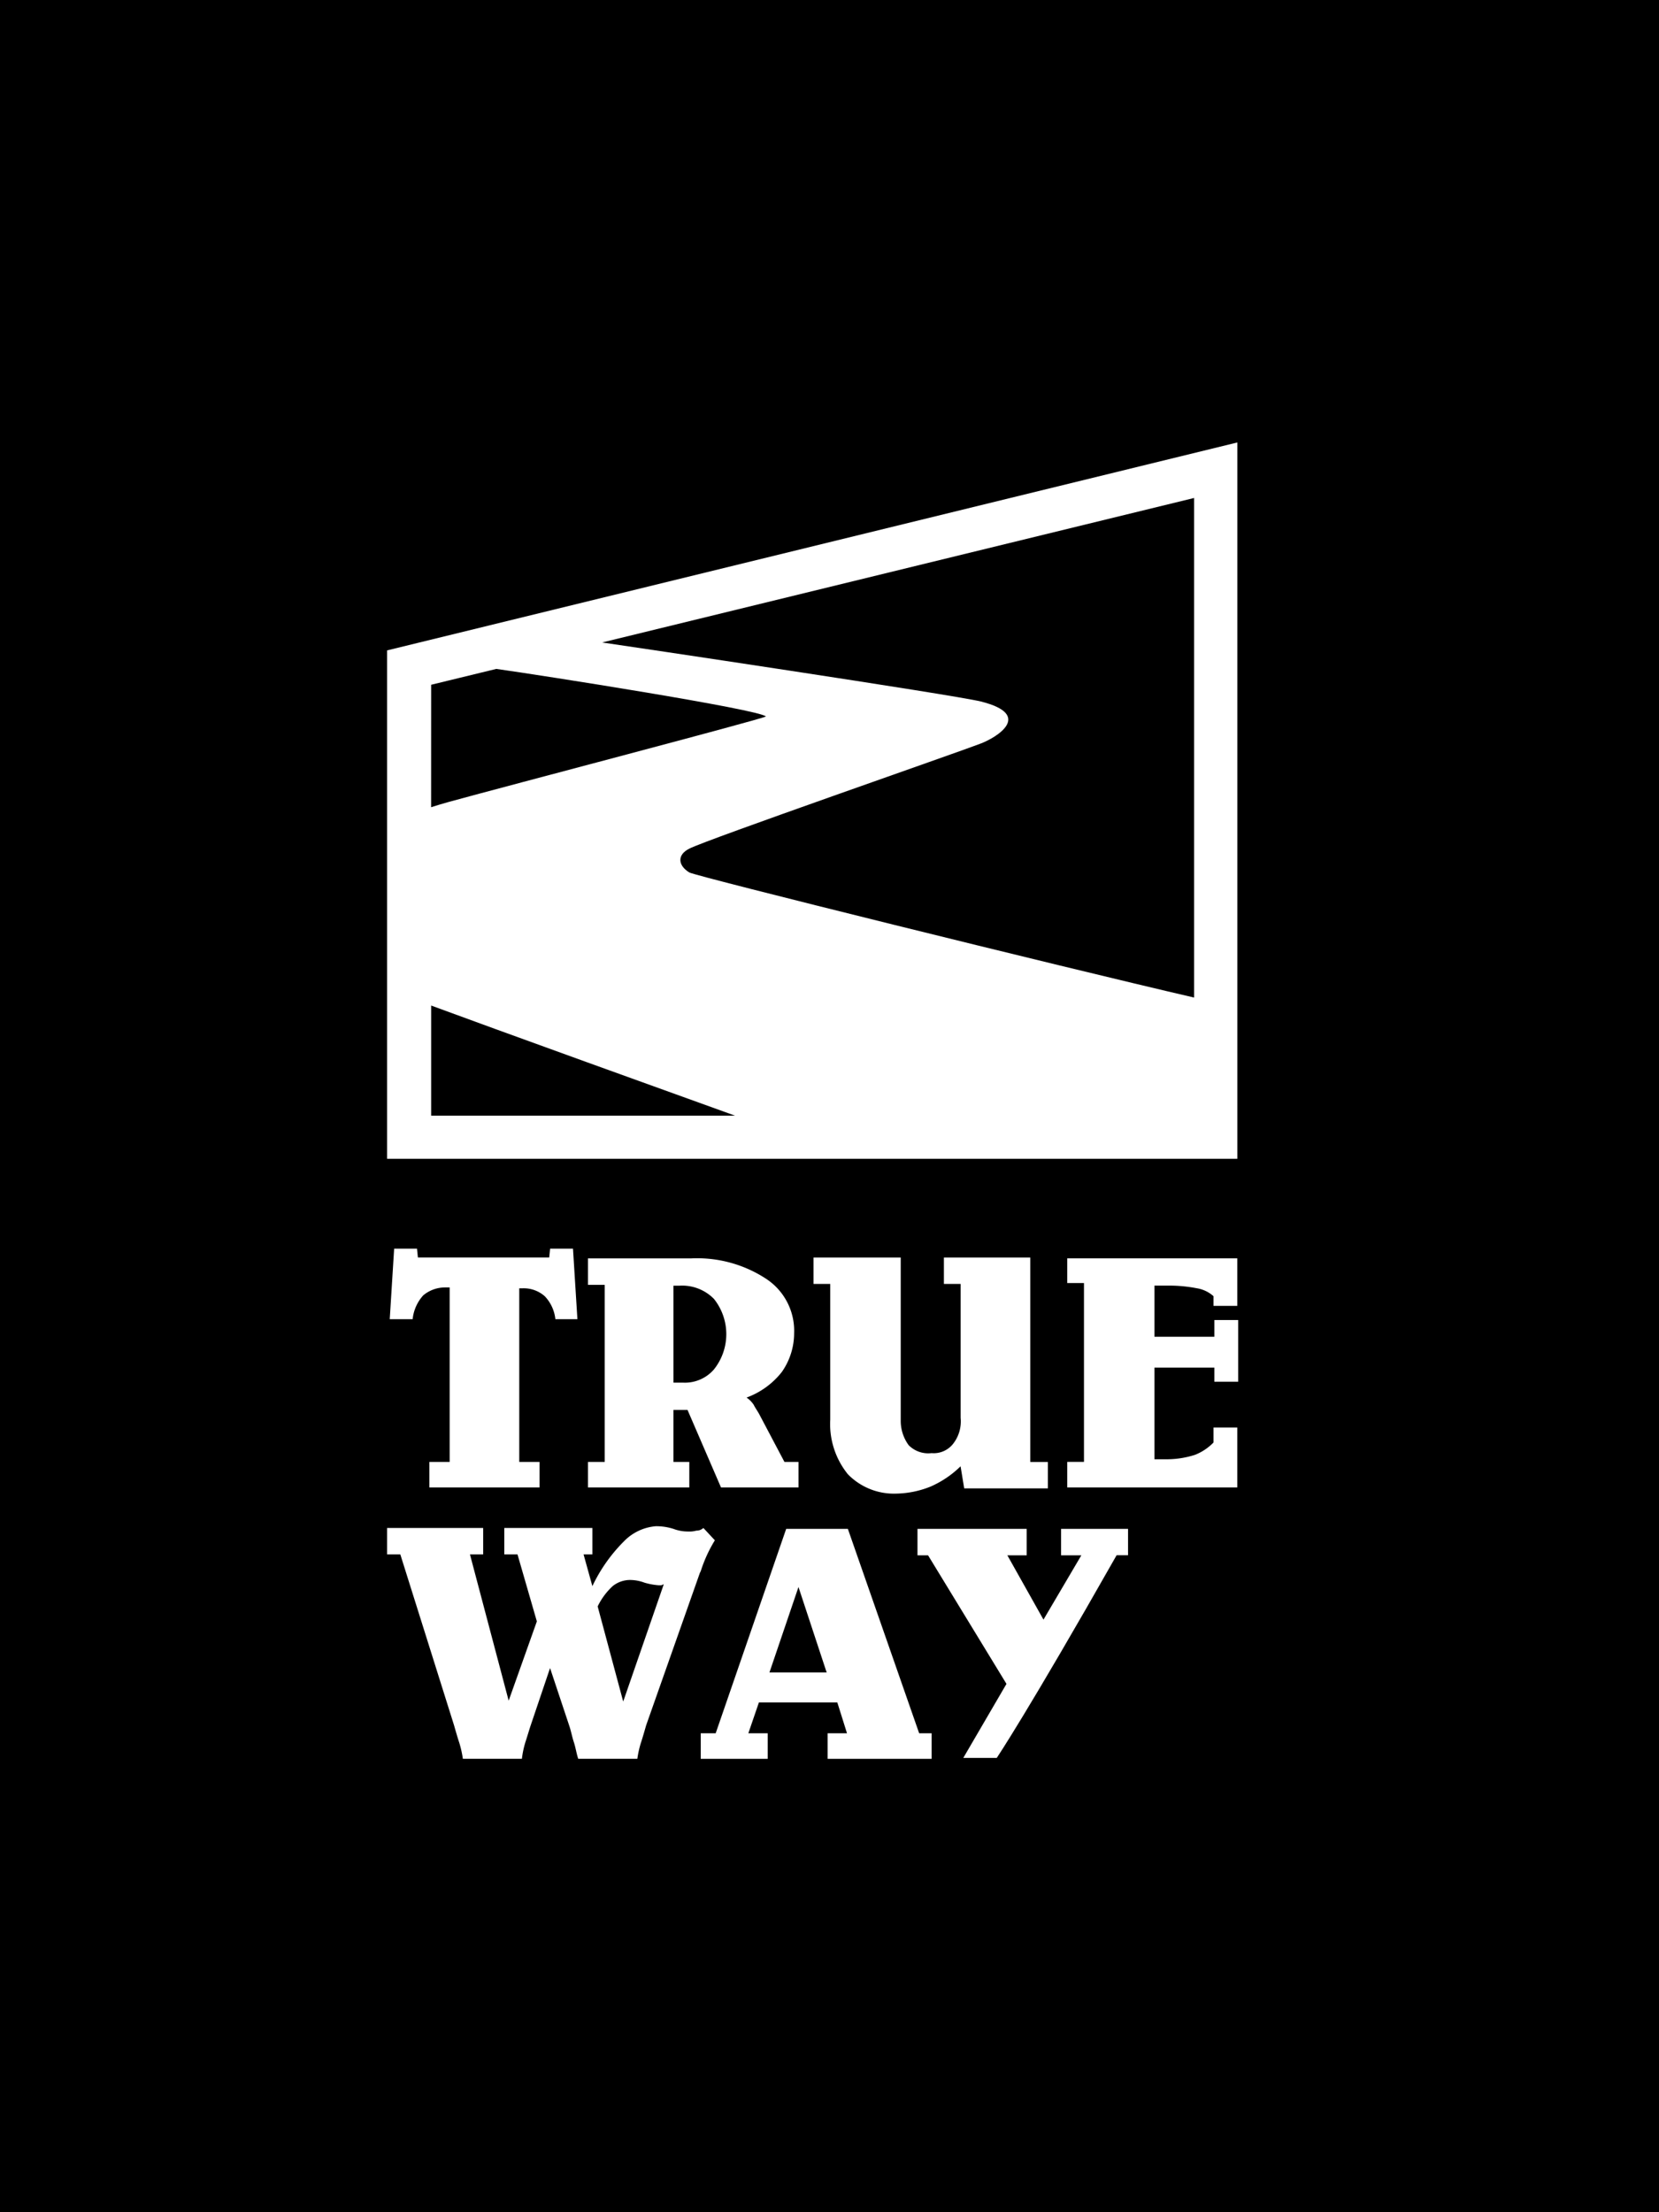
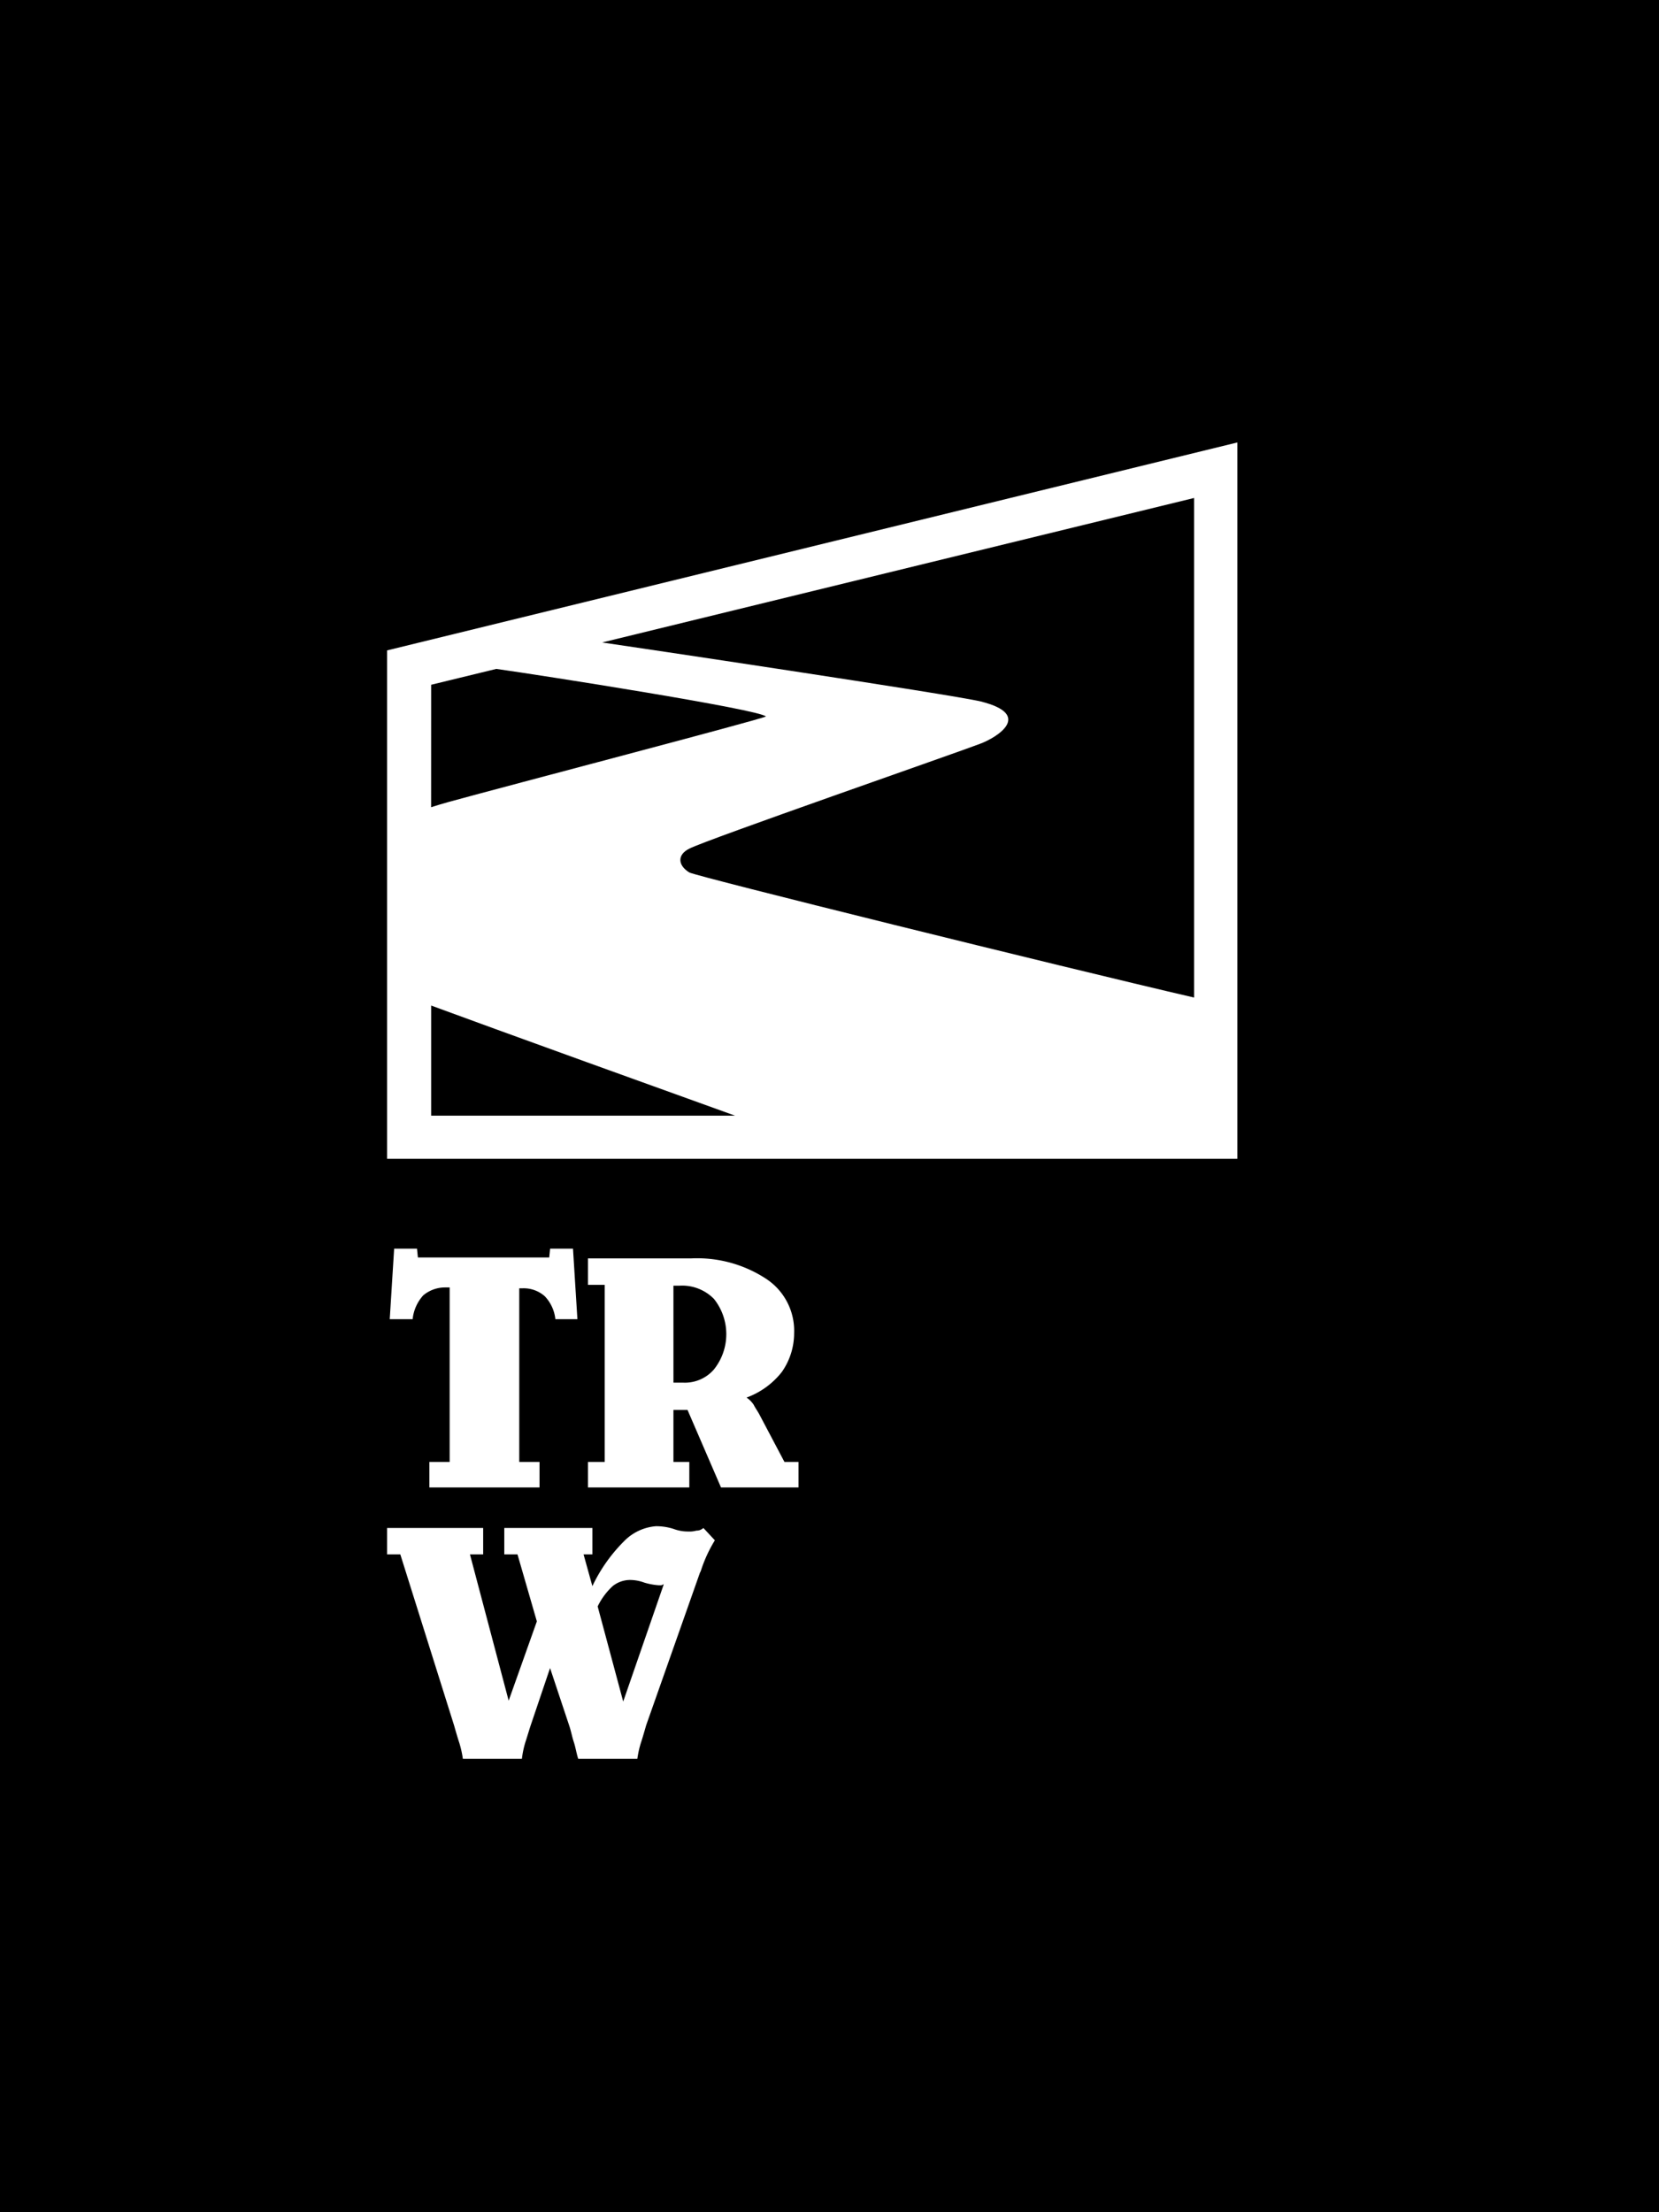
<svg xmlns="http://www.w3.org/2000/svg" width="120" height="160" viewBox="0 0 120 160">
  <title>logo</title>
  <g id="footer">
-     <rect data-name="bg_green" width="120" height="160" fill="#122115" />
    <rect data-name="bg_black" width="120" height="160" fill="#000000" />
    <g id="Group_5445" data-name="Logo True-Way.Pro">
      <g id="TRUE-WAY-CMYK-portrait" transform="translate(28 32)">
        <path id="Path_27365" data-name="Path 27365" d="M46.859,120.668a2.3,2.3,0,0,1,1.657.574,2.845,2.845,0,0,1,.765,1.657h1.593l-.319-5.1H48.9l-.064.637h-9.5l-.064-.637H37.619l-.319,5.1h1.657a3.02,3.02,0,0,1,.765-1.721,2.447,2.447,0,0,1,1.593-.574h.319v12.618H40.168v1.848h7.966v-1.848H46.668V120.668Z" transform="translate(-37.109 -59.489)" fill="#fff" />
        <path id="Path_27366" data-name="Path 27366" d="M59.8,133.621v1.848h7.329v-1.848H65.981v-3.76H67l2.422,5.608h5.608v-1.848h-1.02l-1.784-3.378c-.127-.255-.319-.51-.446-.765a1.94,1.94,0,0,0-.51-.51,5.752,5.752,0,0,0,2.549-1.848,4.888,4.888,0,0,0,.892-2.8,4.5,4.5,0,0,0-2.039-3.951,9.1,9.1,0,0,0-5.417-1.466H59.8v1.912h1.211v12.809Zm6.181-12.745h.446a3.219,3.219,0,0,1,2.485.956,4.088,4.088,0,0,1,0,5.1,2.775,2.775,0,0,1-2.23.956h-.7Z" transform="translate(-45.27 -59.888)" fill="#fff" />
-         <path id="Path_27367" data-name="Path 27367" d="M85.4,118.8v1.912h1.211v9.814a5.768,5.768,0,0,0,1.275,3.951,4.649,4.649,0,0,0,3.5,1.4,6.93,6.93,0,0,0,2.485-.51,7.227,7.227,0,0,0,2.167-1.466L96.3,135.5h6.054v-1.912h-1.275V118.8H94.832v1.912h1.211V130.4a2.628,2.628,0,0,1-.574,1.912,1.784,1.784,0,0,1-1.529.637,1.985,1.985,0,0,1-1.657-.574,2.981,2.981,0,0,1-.574-1.784V118.8Z" transform="translate(-54.557 -59.851)" fill="#fff" />
-         <path id="Path_27368" data-name="Path 27368" d="M114.2,120.684h1.211v12.936H114.2v1.848h12.3v-4.333h-1.721v1.083a3.8,3.8,0,0,1-1.338.892,6.674,6.674,0,0,1-1.912.319h-1.02V126.8h4.333v1.02h1.721v-4.461h-1.721v1.211h-4.333v-3.7h1.02a10.548,10.548,0,0,1,2.039.191,2.369,2.369,0,0,1,1.211.574v.7H126.5V118.9H114.2v1.784Z" transform="translate(-65.004 -59.888)" fill="#fff" />
        <path id="Path_27369" data-name="Path 27369" d="M59.878,149.427h0a.724.724,0,0,1-.51.191,1.764,1.764,0,0,1-.574.064,2.977,2.977,0,0,1-1.083-.191,4.109,4.109,0,0,0-1.275-.191,3.614,3.614,0,0,0-2.294,1.083,11.57,11.57,0,0,0-2.294,3.25l-.637-2.294h.637v-1.912H45.476v1.912h.956l1.4,4.843-2.039,5.735-2.8-10.579h.956v-1.912H37v1.912h.956L41.843,163.7c.127.446.255.892.382,1.275a7.41,7.41,0,0,1,.255,1.147h4.27a6.769,6.769,0,0,1,.255-1.211c.127-.382.255-.828.382-1.211l1.4-4.142,1.4,4.206c.127.382.191.765.319,1.147s.191.828.319,1.211H55.1a7.409,7.409,0,0,1,.255-1.147c.127-.382.255-.828.382-1.275l3.887-11.025.064-.127a10.043,10.043,0,0,1,1.02-2.23Zm-5.8,12.554L52.231,155.1a4.868,4.868,0,0,1,1.083-1.466,2.012,2.012,0,0,1,1.211-.446,2.977,2.977,0,0,1,1.083.191,4.833,4.833,0,0,0,1.02.191h.191c.064,0,.127-.064.191-.064Z" transform="translate(-37 -70.915)" fill="#fff" />
-         <path id="Path_27370" data-name="Path 27370" d="M83.242,149.6H78.781l-5.1,14.785H72.6v1.848h4.843v-1.848h-1.4l.765-2.23h5.672l.7,2.23h-1.4v1.848H89.3v-1.848H88.4Zm-5.672,10.387,2.1-6.181,2.039,6.181Z" transform="translate(-49.914 -71.024)" fill="#fff" />
-         <path id="Path_27371" data-name="Path 27371" d="M107.587,151.512h1.466l-2.74,4.652-2.613-4.652h1.4V149.6H97.2v1.912h.765l5.672,9.3-3.123,5.353h2.422s2.23-3.314,8.667-14.657h.828V149.6h-4.843Z" transform="translate(-58.836 -71.024)" fill="#fff" />
        <path fill="#transparent" id="Path_27372" data-name="Path 27372" d="M144.96,30.6c0-1.02-.637-1.4-1.848-1.4H141.2v4.907h.828V32h.765l1.275,2.1h.956l-1.4-2.167A1.271,1.271,0,0,0,144.96,30.6Zm-2.931.7V29.9h.956c.51,0,1.083.064,1.083.637,0,.7-.51.765-1.147.765Z" transform="translate(-74.797 -27.35)" />
        <path fill="#transparent" id="Path_27373" data-name="Path 27373" d="M141.5,26.3h-.127a4.176,4.176,0,0,0-4.27,4.206v.127a4.27,4.27,0,0,0,4.206,4.333h.127a4.312,4.312,0,0,0,4.333-4.206v-.127A4.367,4.367,0,0,0,141.5,26.3Zm0,7.711h-.064a3.278,3.278,0,0,1-3.314-3.25v-.127a3.253,3.253,0,0,1,3.25-3.378h.127a3.291,3.291,0,0,1,3.314,3.314v.064h0A3.346,3.346,0,0,1,141.5,34.01Z" transform="translate(-73.309 -26.298)" />
        <path id="Path_27374" data-name="Path 27374" d="M37,78.11H98.5V26.3L37,41.339ZM95.373,30.315V66.448c-9.623-2.23-36.133-8.794-36.515-9.049-.828-.51-.892-1.275,0-1.721,1.211-.637,19.564-7.01,21.03-7.583,1.211-.446,3.887-2.1.064-3.059-2.1-.51-25.618-4.015-27.4-4.27ZM40.186,43.825,44.9,42.678c3.186.446,19.054,2.931,19.5,3.441-.51.255-18.544,4.971-22.942,6.181-.446.127-.892.255-1.275.382Zm0,23.2c3.951,1.466,18.608,6.755,21.986,7.966H40.186Z" transform="translate(-37 -26.299)" fill="#fff" />
      </g>
    </g>
  </g>
</svg>